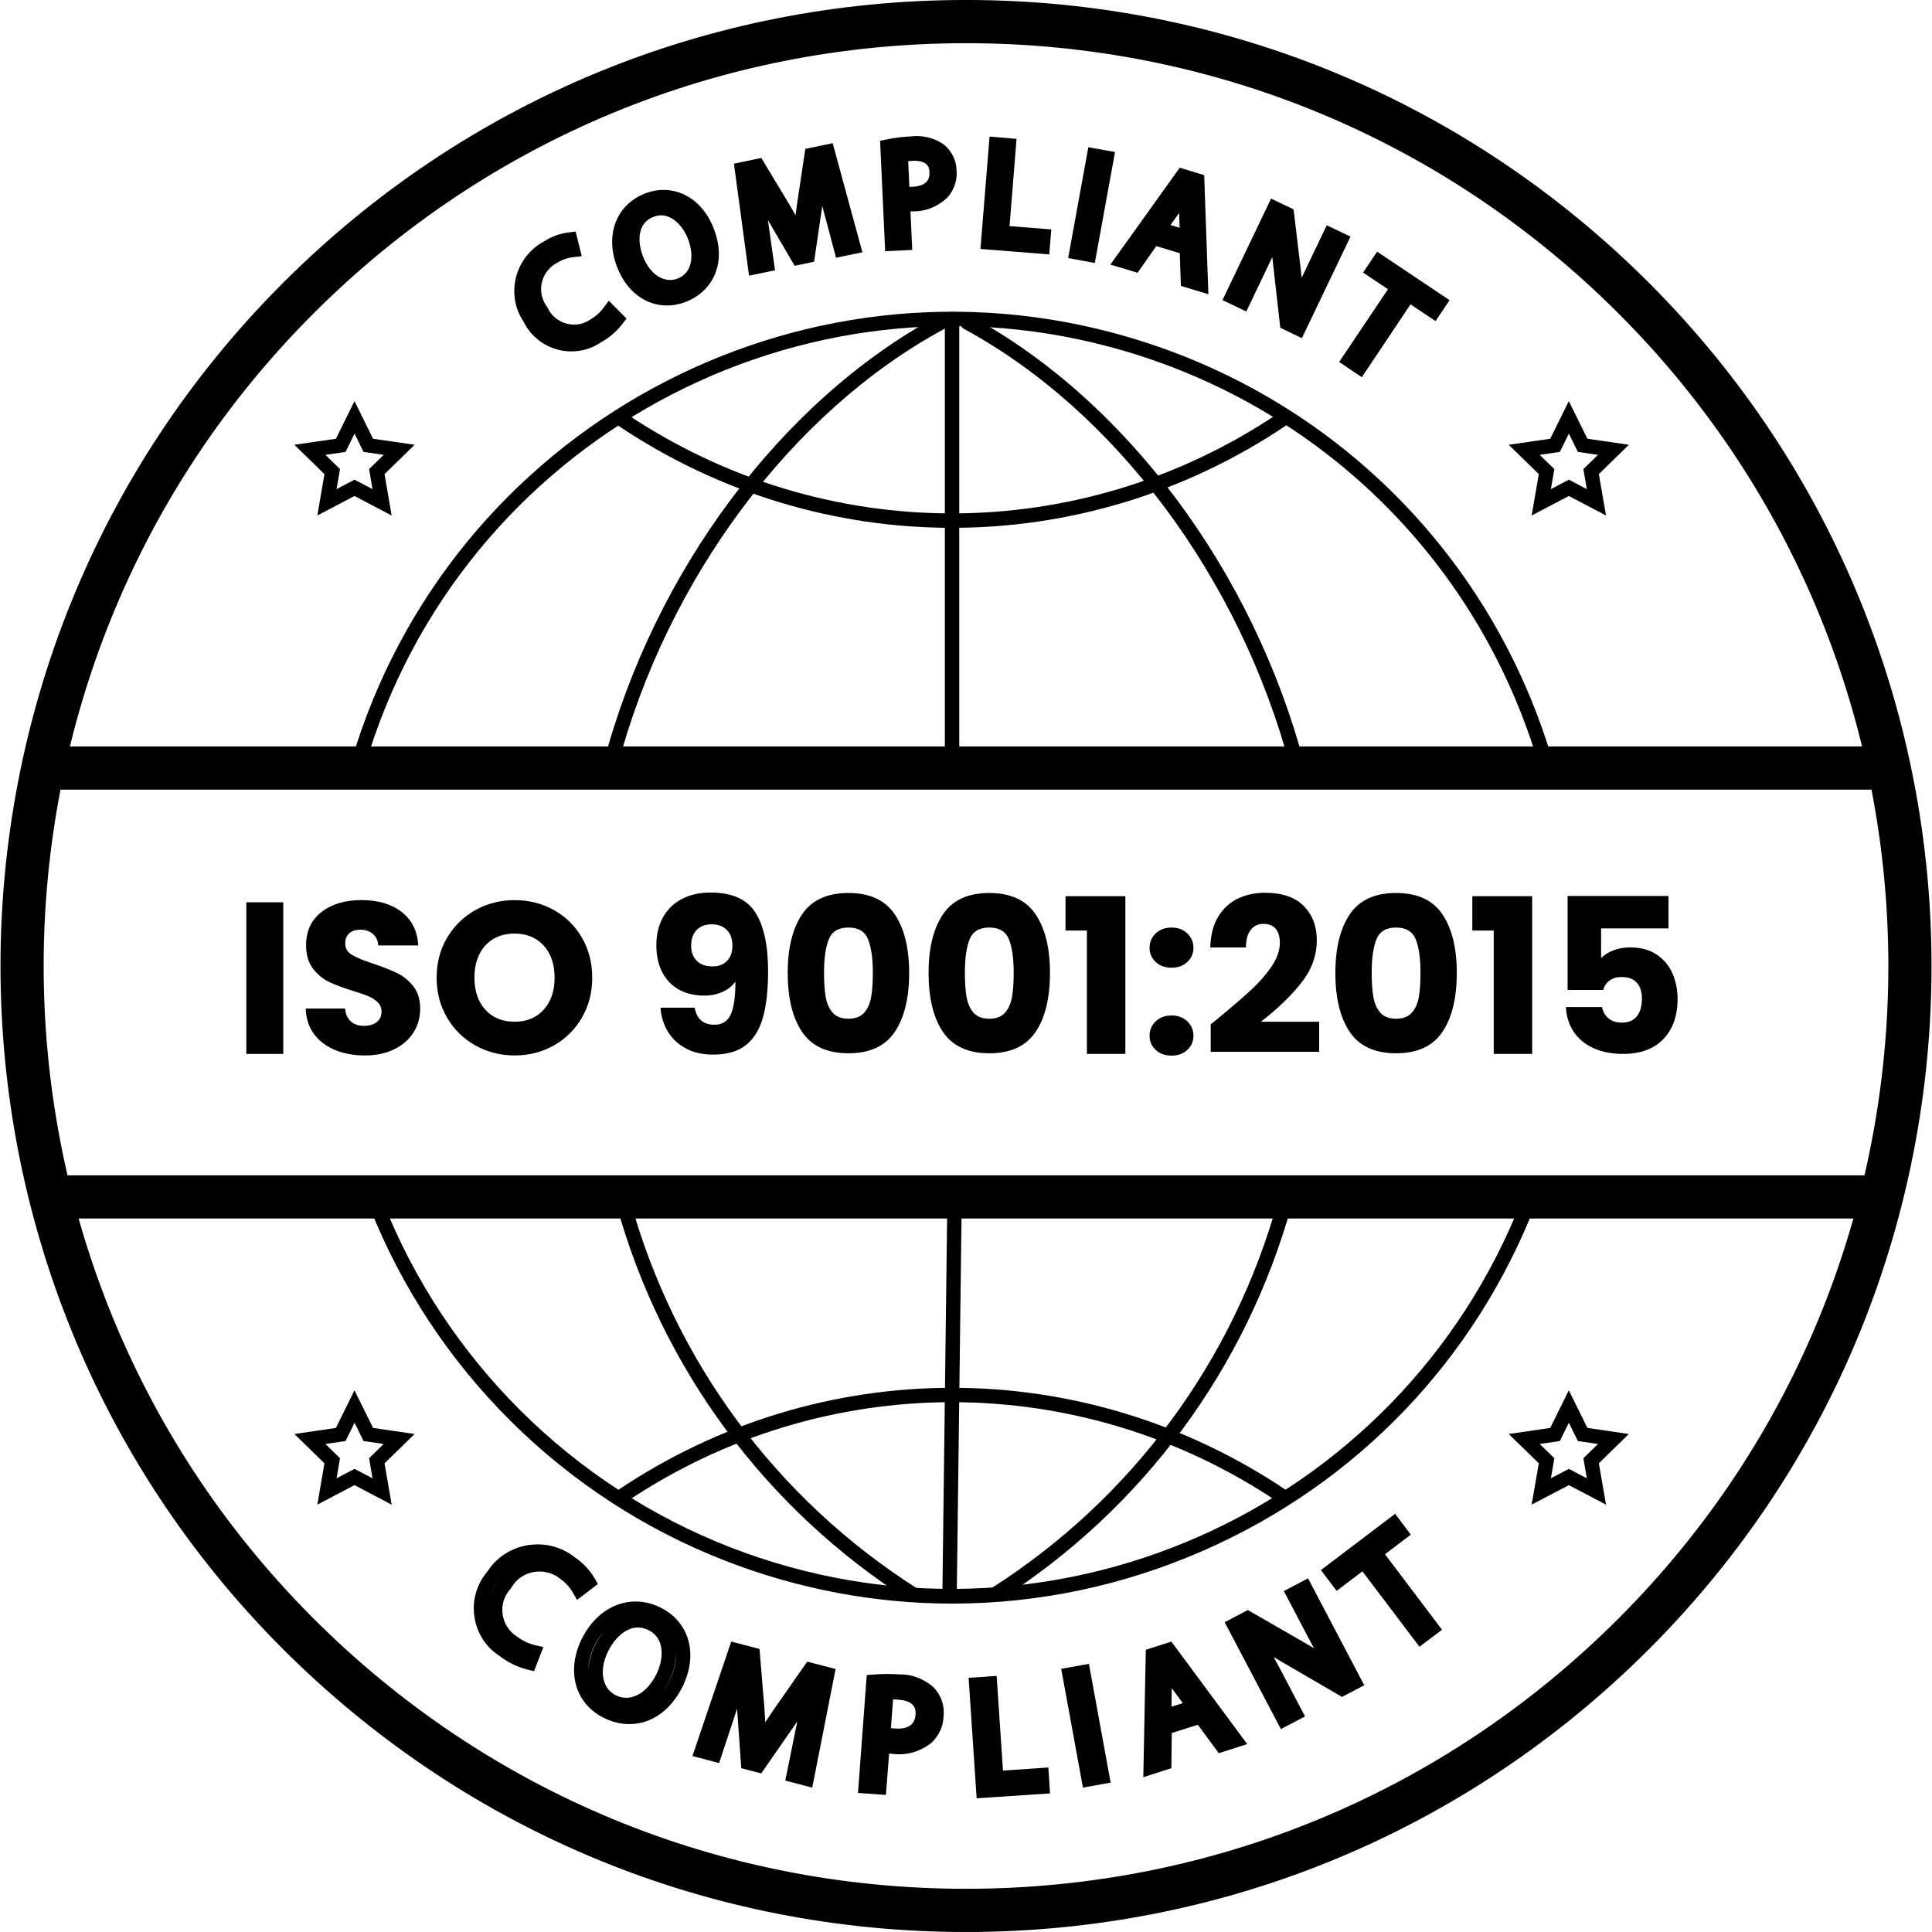
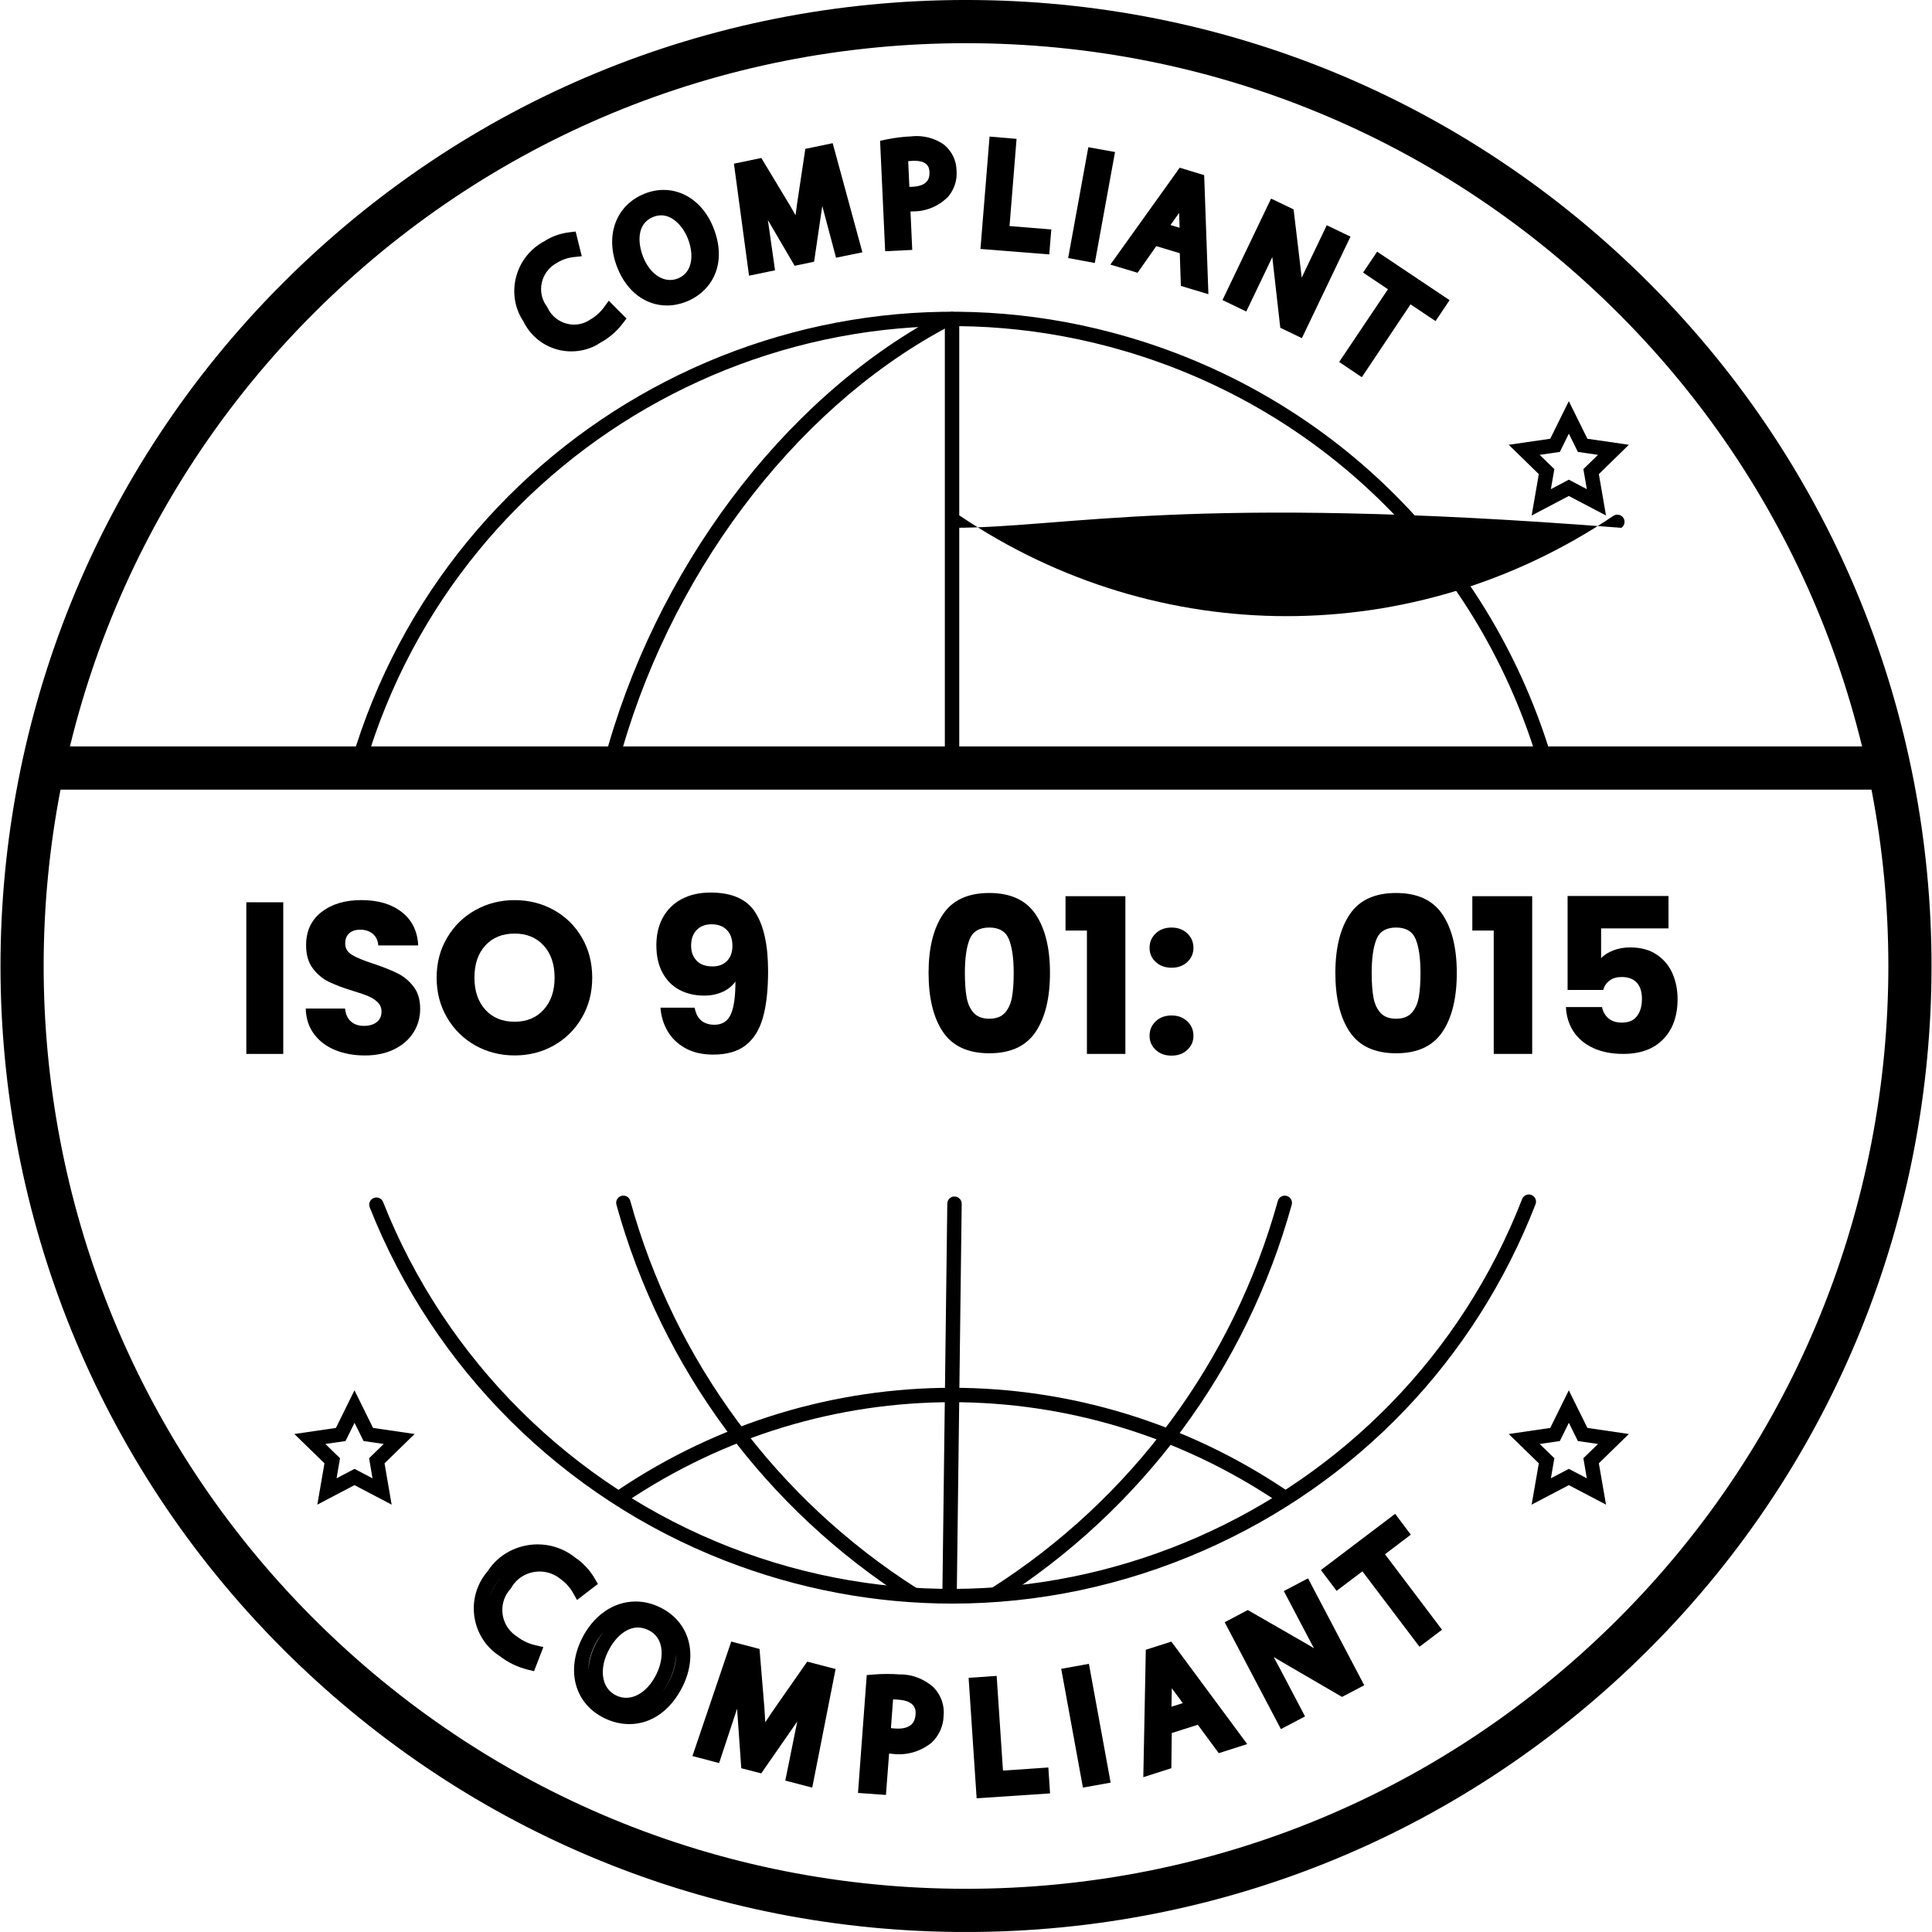
<svg xmlns="http://www.w3.org/2000/svg" version="1.1" id="Layer_1" x="0px" y="0px" width="134.139px" height="134.137px" viewBox="0 0 134.139 134.137" enable-background="new 0 0 134.139 134.137" xml:space="preserve">
  <path d="M67.07,134.139c-17.707,0-34.365-6.816-46.98-19.205h-0.005l-0.439-0.439c-26.148-26.15-26.148-68.7,0-94.85  C32.312,6.976,49.155-0.001,67.07-0.001c17.914,0,34.757,6.977,47.424,19.644c26.149,26.15,26.15,68.699,0.002,94.852  C101.827,127.16,84.984,134.139,67.07,134.139z M21.599,112.205l0.168,0.168c12.102,12.102,28.189,18.766,45.303,18.766  s33.203-6.664,45.305-18.768c24.979-24.98,24.979-65.627-0.002-90.607C100.271,9.663,84.182,2.999,67.07,2.999  S33.867,9.664,21.765,21.766C-3.158,46.688-3.213,87.209,21.599,112.205z" />
  <path d="M66.112,111.338c-5.329,0-10.667-0.992-15.783-2.984c-11.237-4.375-20.227-13.314-24.659-24.529  c-0.103-0.258,0.023-0.547,0.281-0.648c0.257-0.104,0.548,0.023,0.647,0.281c4.332,10.955,13.113,19.691,24.093,23.965  c21.825,8.496,46.494-2.346,54.99-24.172c0.102-0.258,0.392-0.387,0.647-0.285c0.257,0.102,0.385,0.391,0.283,0.648  c-4.213,10.82-12.388,19.354-23.019,24.027C77.989,110.104,72.054,111.338,66.112,111.338z" />
  <path d="M107.366,53.622c-0.218,0-0.417-0.142-0.48-0.36c-4.064-13.977-14.826-24.775-28.788-28.886  C55.63,17.76,31.973,30.658,25.357,53.124c-0.078,0.266-0.351,0.415-0.621,0.338c-0.265-0.078-0.416-0.355-0.338-0.621  c6.771-22.995,30.987-36.194,53.983-29.424c14.29,4.207,25.306,15.26,29.466,29.565c0.077,0.266-0.076,0.543-0.341,0.62  C107.459,53.616,107.412,53.622,107.366,53.622z" />
  <path d="M42.39,53.58c-0.042,0-0.085-0.005-0.127-0.017c-0.268-0.07-0.427-0.344-0.355-0.61  c3.498-13.283,12.377-25.158,23.17-30.992c0.239-0.13,0.546-0.042,0.677,0.202c0.132,0.243,0.041,0.546-0.202,0.678  c-10.557,5.706-19.246,17.342-22.678,30.366C42.815,53.432,42.612,53.58,42.39,53.58z" />
  <path d="M63.39,111.197c-0.093,0-0.186-0.025-0.269-0.078c-9.956-6.342-17.174-16.1-20.322-27.473  c-0.074-0.268,0.082-0.543,0.348-0.615c0.271-0.074,0.543,0.082,0.615,0.348c3.084,11.137,10.15,20.688,19.896,26.896  c0.232,0.146,0.302,0.457,0.152,0.689C63.716,111.115,63.555,111.197,63.39,111.197z" />
-   <path d="M90.07,53.666c-0.222,0-0.424-0.148-0.482-0.372C86.13,40.192,77.449,28.524,66.933,22.84  c-0.243-0.132-0.334-0.435-0.202-0.678c0.131-0.244,0.438-0.334,0.678-0.202c10.751,5.812,19.62,17.72,23.146,31.077  c0.07,0.268-0.089,0.541-0.354,0.611C90.155,53.661,90.112,53.666,90.07,53.666z" />
  <path d="M69.09,111.197c-0.165,0-0.326-0.082-0.422-0.232c-0.148-0.23-0.08-0.541,0.152-0.689  c9.748-6.207,16.815-15.76,19.901-26.896c0.072-0.264,0.346-0.422,0.615-0.348c0.266,0.074,0.422,0.35,0.348,0.615  c-3.15,11.375-10.37,21.131-20.327,27.473C69.275,111.172,69.182,111.197,69.09,111.197z" />
  <path d="M66.101,53.493c-0.275,0-0.5-0.224-0.5-0.5V22.149c0-0.276,0.225-0.5,0.5-0.5c0.276,0,0.5,0.224,0.5,0.5v30.843  C66.601,53.27,66.377,53.493,66.101,53.493z" />
  <path d="M65.93,111.152c-0.002,0-0.004,0-0.006,0c-0.276-0.004-0.498-0.23-0.494-0.506l0.341-27.076  c0.004-0.277,0.235-0.51,0.506-0.494c0.276,0.004,0.498,0.23,0.494,0.506l-0.341,27.076  C66.426,110.934,66.203,111.152,65.93,111.152z" />
  <path d="M130.709,54.824H3.666c-0.828,0-1.5-0.672-1.5-1.5c0-0.828,0.672-1.5,1.5-1.5h127.042c0.828,0,1.5,0.672,1.5,1.5  C132.208,54.151,131.537,54.824,130.709,54.824z" />
-   <path d="M129.676,84.602H4.24c-0.828,0-1.5-0.672-1.5-1.5s0.672-1.5,1.5-1.5h125.435c0.828,0,1.5,0.672,1.5,1.5  S130.504,84.602,129.676,84.602z" />
-   <path d="M66.099,36.647c-8.091,0-16.179-2.377-23.237-7.134c-0.229-0.154-0.29-0.466-0.136-0.694  c0.155-0.23,0.467-0.288,0.694-0.136c13.776,9.284,31.581,9.283,45.357,0c0.229-0.153,0.539-0.095,0.694,0.136  c0.154,0.229,0.094,0.54-0.136,0.694C82.279,34.27,74.187,36.647,66.099,36.647z" />
+   <path d="M66.099,36.647c-0.229-0.154-0.29-0.466-0.136-0.694  c0.155-0.23,0.467-0.288,0.694-0.136c13.776,9.284,31.581,9.283,45.357,0c0.229-0.153,0.539-0.095,0.694,0.136  c0.154,0.229,0.094,0.54-0.136,0.694C82.279,34.27,74.187,36.647,66.099,36.647z" />
  <path d="M89.057,104.402c-0.097,0-0.193-0.027-0.279-0.086c-13.775-9.281-31.58-9.283-45.357,0  c-0.229,0.152-0.539,0.094-0.694-0.135c-0.154-0.23-0.094-0.541,0.136-0.695c14.116-9.508,32.357-9.51,46.476,0  c0.229,0.154,0.29,0.467,0.136,0.695C89.376,104.324,89.218,104.402,89.057,104.402z" />
  <path d="M37.079,116.031l-0.43-0.105c-0.724-0.18-1.388-0.502-1.973-0.959c-0.85-0.539-1.463-1.418-1.689-2.445  c-0.226-1.029-0.038-2.084,0.528-2.975c0.105-0.164,0.222-0.32,0.352-0.469c0.728-1.137,2.038-1.852,3.465-1.852  c0.801,0,1.581,0.229,2.257,0.666c0.128,0.084,0.249,0.17,0.364,0.264c0.522,0.35,0.999,0.854,1.338,1.438l0.221,0.381l-1.448,1.111  l-0.283-0.5c-0.215-0.379-0.518-0.713-0.876-0.965c-0.989-0.805-2.434-0.623-3.187,0.299c-0.078,0.096-0.148,0.197-0.21,0.307  l-0.064,0.088c-0.393,0.43-0.593,0.986-0.564,1.568c0.025,0.582,0.279,1.117,0.71,1.51c0.093,0.086,0.191,0.162,0.299,0.229  c0.404,0.303,0.823,0.5,1.276,0.605l0.56,0.131L37.079,116.031z M34.721,109.594c-0.02,0.027-0.038,0.059-0.058,0.086  c-0.141,0.168-0.228,0.285-0.306,0.406c-0.174,0.273-0.3,0.566-0.376,0.871c0.124-0.467,0.356-0.902,0.686-1.275  C34.685,109.652,34.702,109.623,34.721,109.594z" />
  <path d="M43.696,119.705c-0.594,0-1.183-0.143-1.751-0.422c-2.016-0.99-2.654-3.248-1.556-5.49c0.804-1.627,2.2-2.6,3.738-2.6  c0.585,0,1.162,0.139,1.715,0.412c2.014,0.988,2.654,3.24,1.558,5.475C46.578,118.748,45.229,119.705,43.696,119.705z   M44.284,112.998c-0.771,0-1.563,0.637-2.067,1.664l-0.003,0.002c-0.367,0.74-0.46,1.516-0.255,2.121  c0.142,0.418,0.417,0.729,0.816,0.928c1.007,0.492,2.149-0.146,2.802-1.479c0.364-0.74,0.461-1.541,0.257-2.143  c-0.14-0.408-0.413-0.717-0.813-0.912C44.776,113.061,44.528,112.998,44.284,112.998z M46.941,114.842  c-0.01,0.598-0.167,1.229-0.466,1.834c-0.145,0.297-0.312,0.566-0.496,0.811c0.192-0.246,0.367-0.529,0.523-0.846  C46.81,116.012,46.953,115.4,46.941,114.842z M41.906,113.287c-0.232,0.271-0.44,0.588-0.618,0.947  c-0.292,0.598-0.434,1.186-0.431,1.729c0.021-0.568,0.178-1.17,0.461-1.742l0,0C41.489,113.873,41.687,113.561,41.906,113.287z" />
  <path d="M56.394,124.115l-1.871-0.488l0.74-3.658c0.031-0.148,0.063-0.299,0.094-0.449c-0.044,0.064-0.089,0.129-0.134,0.191  l-2.37,3.416l-1.386-0.359l-0.286-4.059c-0.002-0.025-0.003-0.051-0.005-0.076c-0.035,0.107-0.069,0.215-0.104,0.318l-1.144,3.459  l-1.851-0.488l2.692-7.947l1.965,0.512l0.341,4.125c0.022,0.348,0.042,0.668,0.057,0.965c0.161-0.248,0.339-0.514,0.536-0.803  l2.377-3.406l1.971,0.512L56.394,124.115z" />
  <path d="M61.511,124.623l-1.94-0.139l0.607-8.184l0.425-0.035c0.635-0.053,1.273-0.057,1.908-0.006  c0.788-0.023,1.661,0.314,2.308,0.891c0.534,0.561,0.776,1.283,0.693,2.012c-0.013,0.664-0.318,1.352-0.836,1.838  c-0.789,0.627-1.753,0.895-2.714,0.77c-0.075-0.004-0.152-0.012-0.232-0.02L61.511,124.623z M61.857,119.984  c0.09,0.014,0.183,0.021,0.273,0.025c0.086,0.008,0.154,0.01,0.222,0.01c1.139,0,1.195-0.738,1.215-0.98  c0.018-0.229,0.067-0.936-1.165-1.027c-0.143-0.016-0.27-0.021-0.396-0.02L61.857,119.984z" />
  <polygon points="67.808,124.857 67.251,116.492 69.198,116.357 69.637,122.932 72.787,122.717 72.906,124.516 " />
  <polygon points="75.188,124.113 73.68,115.867 75.603,115.52 77.112,123.768 " />
  <path d="M79.38,123.391l0.174-8.848l1.774-0.566l5.266,7.115l-1.974,0.631l-1.456-1.973l-1.808,0.574l-0.029,2.441L79.38,123.391z   M81.358,117.217l-0.022,1.281l0.786-0.25L81.358,117.217z" />
  <path d="M88.933,120.051l-3.903-7.418l1.604-0.848l4.071,2.342c0.177,0.102,0.353,0.203,0.525,0.311  c-0.134-0.246-0.272-0.508-0.423-0.793l-1.67-3.178l1.68-0.883l3.903,7.424l-1.544,0.809l-4.058-2.363  c-0.229-0.131-0.456-0.264-0.683-0.402c0.148,0.271,0.306,0.564,0.475,0.885l1.699,3.234L88.933,120.051z" />
  <polygon points="98.556,114.334 94.591,109.098 92.8,110.453 91.712,109.008 96.867,105.104 97.952,106.551 96.16,107.912   100.12,113.152 " />
  <path d="M19.666,62.645v10.529h-2.564V62.645H19.666z" />
  <path d="M23.266,72.904c-0.608-0.25-1.098-0.619-1.462-1.109c-0.365-0.49-0.558-1.08-0.577-1.771h2.729  c0.04,0.391,0.175,0.688,0.404,0.893c0.23,0.205,0.529,0.309,0.9,0.309c0.379,0,0.68-0.086,0.899-0.264  c0.22-0.174,0.33-0.416,0.33-0.727c0-0.26-0.089-0.477-0.264-0.646s-0.39-0.309-0.645-0.42c-0.256-0.109-0.617-0.234-1.088-0.375  c-0.681-0.209-1.234-0.42-1.665-0.629c-0.432-0.211-0.801-0.521-1.11-0.932c-0.31-0.409-0.465-0.944-0.465-1.604  c0-0.98,0.354-1.748,1.064-2.303c0.71-0.555,1.636-0.832,2.774-0.832c1.16,0,2.096,0.277,2.806,0.832  c0.71,0.555,1.09,1.328,1.141,2.317h-2.775c-0.02-0.34-0.145-0.607-0.375-0.802c-0.229-0.195-0.523-0.293-0.885-0.293  c-0.311,0-0.562,0.082-0.75,0.247c-0.189,0.165-0.285,0.403-0.285,0.713c0,0.34,0.16,0.605,0.48,0.795  c0.319,0.19,0.819,0.396,1.5,0.615c0.68,0.23,1.231,0.45,1.657,0.661c0.424,0.209,0.791,0.514,1.103,0.914  c0.311,0.4,0.465,0.916,0.465,1.545c0,0.602-0.152,1.146-0.457,1.635c-0.305,0.49-0.748,0.881-1.328,1.17  c-0.58,0.291-1.265,0.438-2.055,0.438C24.567,73.279,23.876,73.154,23.266,72.904z" />
  <path d="M33.009,72.59c-0.825-0.461-1.479-1.104-1.965-1.928c-0.486-0.826-0.729-1.752-0.729-2.783c0-1.029,0.242-1.955,0.729-2.774  c0.484-0.819,1.14-1.46,1.965-1.92s1.732-0.689,2.723-0.689c0.989,0,1.897,0.229,2.723,0.689s1.476,1.101,1.95,1.92  c0.476,0.82,0.713,1.745,0.713,2.774c0,1.031-0.239,1.957-0.721,2.783c-0.48,0.824-1.131,1.467-1.95,1.928  c-0.819,0.459-1.726,0.689-2.715,0.689C34.741,73.279,33.834,73.049,33.009,72.59z M37.749,70.1  c0.505-0.561,0.757-1.301,0.757-2.221c0-0.929-0.252-1.672-0.757-2.228c-0.505-0.555-1.179-0.833-2.019-0.833  c-0.851,0-1.527,0.275-2.031,0.825c-0.507,0.551-0.759,1.296-0.759,2.235c0,0.93,0.252,1.672,0.759,2.229  c0.504,0.555,1.182,0.832,2.031,0.832C36.572,70.939,37.244,70.66,37.749,70.1z" />
  <path d="M49.606,71.148c0.53,0,0.905-0.234,1.125-0.705c0.222-0.469,0.33-1.234,0.33-2.295c-0.22,0.311-0.52,0.551-0.898,0.721  s-0.807,0.256-1.274,0.256c-0.641,0-1.211-0.133-1.711-0.396c-0.5-0.266-0.893-0.66-1.178-1.187  c-0.285-0.524-0.429-1.162-0.429-1.912c0-0.74,0.152-1.385,0.458-1.936c0.307-0.55,0.74-0.975,1.307-1.274  c0.563-0.3,1.231-0.45,2.002-0.45c1.479,0,2.516,0.46,3.104,1.38s0.886,2.275,0.886,4.065c0,1.3-0.117,2.373-0.354,3.216  c-0.235,0.848-0.63,1.488-1.185,1.93c-0.557,0.439-1.313,0.66-2.273,0.66c-0.76,0-1.407-0.15-1.94-0.451  c-0.535-0.299-0.945-0.693-1.23-1.186c-0.285-0.49-0.447-1.029-0.488-1.619h2.371C48.376,70.754,48.836,71.148,49.606,71.148z   M50.477,66.717c0.25-0.256,0.375-0.603,0.375-1.043c0-0.48-0.131-0.85-0.391-1.11c-0.26-0.26-0.609-0.39-1.05-0.39  c-0.441,0-0.788,0.133-1.042,0.397c-0.257,0.265-0.384,0.628-0.384,1.088c0,0.43,0.127,0.777,0.384,1.042  c0.254,0.266,0.622,0.397,1.102,0.397C49.891,67.1,50.227,66.973,50.477,66.717z" />
-   <path d="M55.688,63.483C56.354,62.495,57.426,62,58.906,62s2.553,0.495,3.218,1.484c0.665,0.99,0.998,2.346,0.998,4.065  c0,1.741-0.333,3.106-0.998,4.096c-0.665,0.988-1.738,1.484-3.218,1.484s-2.553-0.496-3.219-1.484  c-0.664-0.99-0.997-2.355-0.997-4.096C54.691,65.83,55.024,64.475,55.688,63.483z M60.271,65.217  c-0.22-0.545-0.675-0.818-1.363-0.818c-0.69,0-1.146,0.273-1.365,0.818c-0.222,0.545-0.33,1.322-0.33,2.332  c0,0.681,0.039,1.242,0.119,1.689c0.08,0.445,0.241,0.805,0.487,1.08c0.244,0.273,0.607,0.412,1.089,0.412  c0.479,0,0.842-0.139,1.087-0.412c0.244-0.275,0.406-0.635,0.486-1.08s0.12-1.008,0.12-1.689  C60.601,66.54,60.49,65.763,60.271,65.217z" />
  <path d="M65.469,63.483C66.133,62.495,67.206,62,68.685,62c1.48,0,2.553,0.495,3.218,1.484c0.665,0.99,0.997,2.346,0.997,4.065  c0,1.741-0.332,3.106-0.997,4.096c-0.665,0.988-1.736,1.484-3.218,1.484c-1.479,0-2.552-0.496-3.216-1.484  c-0.666-0.99-0.998-2.355-0.998-4.096C64.471,65.83,64.803,64.475,65.469,63.483z M70.051,65.217  c-0.22-0.545-0.675-0.818-1.365-0.818c-0.688,0-1.144,0.273-1.365,0.818c-0.22,0.545-0.329,1.322-0.329,2.332  c0,0.681,0.041,1.242,0.12,1.689c0.08,0.445,0.242,0.805,0.487,1.08c0.245,0.273,0.607,0.412,1.087,0.412  c0.48,0,0.843-0.139,1.088-0.412c0.245-0.275,0.407-0.635,0.487-1.08s0.12-1.008,0.12-1.689  C70.381,66.54,70.27,65.763,70.051,65.217z" />
  <path d="M73.98,64.608v-2.385h4.155v10.95h-2.67v-8.565H73.98z" />
  <path d="M80.242,66.792c-0.284-0.265-0.428-0.592-0.428-0.982c0-0.399,0.144-0.734,0.428-1.005c0.284-0.27,0.652-0.405,1.104-0.405  c0.439,0,0.803,0.136,1.087,0.405c0.285,0.271,0.428,0.605,0.428,1.005c0,0.391-0.143,0.718-0.428,0.982  c-0.284,0.266-0.646,0.397-1.087,0.397C80.895,67.188,80.527,67.058,80.242,66.792z M80.242,72.896  c-0.284-0.266-0.428-0.592-0.428-0.982c0-0.398,0.144-0.734,0.428-1.004c0.284-0.271,0.652-0.406,1.104-0.406  c0.439,0,0.803,0.137,1.087,0.406c0.285,0.27,0.428,0.604,0.428,1.004c0,0.391-0.143,0.719-0.428,0.982  c-0.284,0.266-0.646,0.396-1.087,0.396C80.895,73.295,80.527,73.162,80.242,72.896z" />
-   <path d="M84.525,70.744c0.98-0.811,1.752-1.475,2.318-1.994c0.564-0.521,1.042-1.064,1.432-1.635  c0.392-0.57,0.585-1.125,0.585-1.665c0-0.41-0.095-0.73-0.283-0.96c-0.19-0.23-0.477-0.346-0.855-0.346  c-0.381,0-0.678,0.143-0.893,0.428c-0.216,0.285-0.322,0.688-0.322,1.208h-2.476c0.021-0.851,0.201-1.562,0.548-2.131  c0.345-0.569,0.8-0.989,1.364-1.26c0.564-0.27,1.192-0.405,1.884-0.405c1.188,0,2.087,0.306,2.69,0.915  c0.605,0.61,0.908,1.405,0.908,2.386c0,1.069-0.365,2.063-1.096,2.979c-0.729,0.914-1.66,1.807-2.789,2.676h4.05v2.086h-7.53v-1.906  C84.4,70.85,84.555,70.725,84.525,70.744z" />
  <path d="M93.713,63.483C94.378,62.495,95.451,62,96.93,62c1.479,0,2.552,0.495,3.218,1.484c0.664,0.99,0.997,2.346,0.997,4.065  c0,1.741-0.333,3.106-0.997,4.096c-0.666,0.988-1.737,1.484-3.218,1.484c-1.479,0-2.553-0.496-3.218-1.484  c-0.665-0.99-0.998-2.355-0.998-4.096C92.715,65.83,93.048,64.475,93.713,63.483z M98.295,65.217  c-0.219-0.545-0.674-0.818-1.364-0.818c-0.689,0-1.146,0.273-1.365,0.818c-0.219,0.545-0.33,1.322-0.33,2.332  c0,0.681,0.04,1.242,0.12,1.689c0.08,0.445,0.242,0.805,0.488,1.08c0.244,0.273,0.607,0.412,1.087,0.412  c0.48,0,0.843-0.139,1.087-0.412c0.246-0.275,0.408-0.635,0.488-1.08s0.119-1.008,0.119-1.689  C98.625,66.54,98.515,65.763,98.295,65.217z" />
  <path d="M102.224,64.608v-2.385h4.156v10.95h-2.67v-8.565H102.224z" />
  <path d="M115.845,64.459h-4.68v2.07c0.198-0.221,0.479-0.4,0.84-0.54c0.358-0.141,0.75-0.21,1.17-0.21c0.75,0,1.372,0.17,1.867,0.51  s0.856,0.779,1.088,1.32c0.229,0.539,0.345,1.125,0.345,1.756c0,1.17-0.33,2.098-0.99,2.781c-0.658,0.686-1.59,1.027-2.79,1.027  c-0.8,0-1.494-0.139-2.085-0.412c-0.59-0.275-1.045-0.658-1.363-1.146c-0.32-0.49-0.496-1.057-0.525-1.695h2.505  c0.061,0.311,0.204,0.566,0.436,0.771c0.23,0.205,0.544,0.309,0.943,0.309c0.471,0,0.82-0.15,1.05-0.451  C113.885,70.25,114,69.85,114,69.35c0-0.488-0.119-0.863-0.359-1.125c-0.24-0.26-0.59-0.391-1.051-0.391  c-0.34,0-0.619,0.082-0.84,0.248c-0.221,0.164-0.365,0.383-0.436,0.652h-2.476v-6.525h7.006V64.459z" />
-   <path d="M22.033,35.792l0.494-2.873l-2.089-2.038l2.885-0.418l1.288-2.611l1.291,2.611l2.885,0.418l-2.089,2.038l0.494,2.873  l-2.581-1.357L22.033,35.792z M24.613,33.304l1.251,0.658l-0.238-1.391l1.015-0.991l-1.398-0.203l-0.628-1.268l-0.625,1.268  L22.59,31.58l1.015,0.991l-0.238,1.391L24.613,33.304z" />
  <path d="M106.342,35.792l0.498-2.873l-2.09-2.038l2.884-0.418l1.289-2.611l1.291,2.611l2.878,0.418l-2.084,2.038l0.498,2.873  l-2.582-1.357L106.342,35.792z M108.924,33.304l1.25,0.658l-0.24-1.391l1.015-0.991l-1.397-0.203l-0.627-1.268l-0.625,1.268  L106.9,31.58l1.019,0.991l-0.242,1.391L108.924,33.304z" />
  <path d="M22.033,104.467l0.494-2.869l-2.089-2.035l2.885-0.422l1.288-2.611l1.291,2.611l2.885,0.422l-2.089,2.035l0.494,2.869  l-2.581-1.354L22.033,104.467z M24.613,101.984l1.251,0.656l-0.238-1.395l1.015-0.99l-1.398-0.203l-0.628-1.268l-0.625,1.268  l-1.398,0.203l1.015,0.99l-0.238,1.393L24.613,101.984z" />
  <path d="M106.342,104.467l0.498-2.869l-2.09-2.035l2.884-0.422l1.289-2.611l1.291,2.611l2.878,0.422l-2.084,2.033l0.498,2.871  l-2.582-1.354L106.342,104.467z M108.924,101.984l1.25,0.654l-0.24-1.393l1.015-0.99l-1.397-0.203l-0.627-1.268l-0.625,1.268  l-1.399,0.203l1.019,0.99l-0.242,1.393L108.924,101.984z" />
  <path d="M39.666,24.397c-1.23,0-2.375-0.607-3.063-1.626c-0.102-0.15-0.19-0.308-0.27-0.47c-1.157-1.729-0.672-4.154,1.117-5.347  c0.113-0.077,0.233-0.147,0.357-0.213c0.486-0.318,1.096-0.539,1.722-0.613l0.438-0.052l0.425,1.714l-0.569,0.061  c-0.396,0.043-0.783,0.174-1.121,0.381c-1.031,0.535-1.426,1.771-0.906,2.772c0.051,0.099,0.111,0.194,0.178,0.284l0.055,0.093  c0.438,0.967,1.65,1.432,2.629,0.988c0.103-0.046,0.199-0.101,0.293-0.163c0.401-0.231,0.718-0.514,0.972-0.857l0.346-0.471  l1.229,1.237l-0.265,0.347c-0.418,0.55-0.938,0.996-1.545,1.328C41.115,24.181,40.402,24.397,39.666,24.397z" />
  <path d="M46.308,21.21c-1.503,0-2.79-0.978-3.441-2.616c-0.889-2.23-0.11-4.349,1.89-5.149c1.941-0.77,3.923,0.223,4.771,2.353  c0.475,1.185,0.508,2.317,0.096,3.276c-0.362,0.844-1.065,1.509-1.98,1.873C47.203,21.122,46.754,21.21,46.308,21.21z M45.905,14.95  c-0.181,0-0.365,0.037-0.551,0.111c-1.149,0.46-1.093,1.794-0.691,2.797c0.477,1.199,1.467,1.846,2.392,1.479  c0.375-0.149,0.644-0.407,0.799-0.769c0.232-0.54,0.195-1.277-0.103-2.022C47.433,15.751,46.74,14.95,45.905,14.95z" />
  <path d="M52.005,19.141l-1.048-7.777l1.901-0.396l1.992,3.303c0.125,0.215,0.255,0.44,0.385,0.673  c0.029-0.24,0.063-0.497,0.102-0.773l0.577-3.835l1.899-0.395l2.063,7.575l-1.83,0.377l-0.892-3.354  c-0.021-0.078-0.042-0.159-0.063-0.24c-0.002,0.014-0.004,0.026-0.006,0.04l-0.562,3.832l-1.351,0.282l-1.859-3.176  c0.006,0.041,0.013,0.082,0.019,0.123l0.479,3.366L52.005,19.141z" />
  <path d="M61.457,17.443l-0.353-7.669l0.416-0.087c0.579-0.121,1.173-0.194,1.768-0.219c0.094-0.013,0.229-0.021,0.363-0.021  c0.677,0,1.327,0.204,1.884,0.59c0.563,0.469,0.869,1.117,0.878,1.806c0.058,0.633-0.146,1.288-0.576,1.806  c-0.652,0.664-1.52,1.026-2.407,1.026c-0.067,0.004-0.141,0.007-0.214,0.008l0.121,2.669L61.457,17.443z M63.137,12.973  c0.077,0.003,0.147,0,0.22-0.005c0.453-0.021,0.789-0.144,0.979-0.353c0.145-0.16,0.212-0.383,0.198-0.663  c-0.011-0.218-0.035-0.788-1.042-0.788l-0.106,0.002c-0.111,0.003-0.222,0.011-0.329,0.023L63.137,12.973z" />
  <polygon points="72.85,17.664 68.073,17.285 68.706,9.482 70.58,9.642 70.092,15.697 72.992,15.93 " />
  <polygon points="76.013,18.259 74.162,17.917 75.563,10.221 77.416,10.555 " />
  <path d="M83.899,20.426l-1.911-0.575l-0.075-2.269l-1.632-0.494l-1.299,1.851l-1.889-0.568l4.816-6.727l1.698,0.518L83.899,20.426z   M81.267,15.624l0.633,0.191l-0.034-1.031L81.267,15.624z" />
  <path d="M90.39,23.479l-1.5-0.723l-0.489-4.327c-0.023-0.193-0.046-0.389-0.064-0.584c-0.104,0.219-0.212,0.451-0.333,0.704  l-1.476,3.08l-1.65-0.796l3.373-7.045l1.564,0.75l0.514,4.323c0.018,0.14,0.032,0.279,0.048,0.419  c0.095-0.202,0.191-0.408,0.295-0.62l1.445-3.02l1.648,0.788L90.39,23.479z" />
  <polygon points="94.551,26.19 92.978,25.131 96.366,20.083 94.638,18.925 95.614,17.473 100.645,20.841 99.67,22.294 97.933,21.132   " />
</svg>